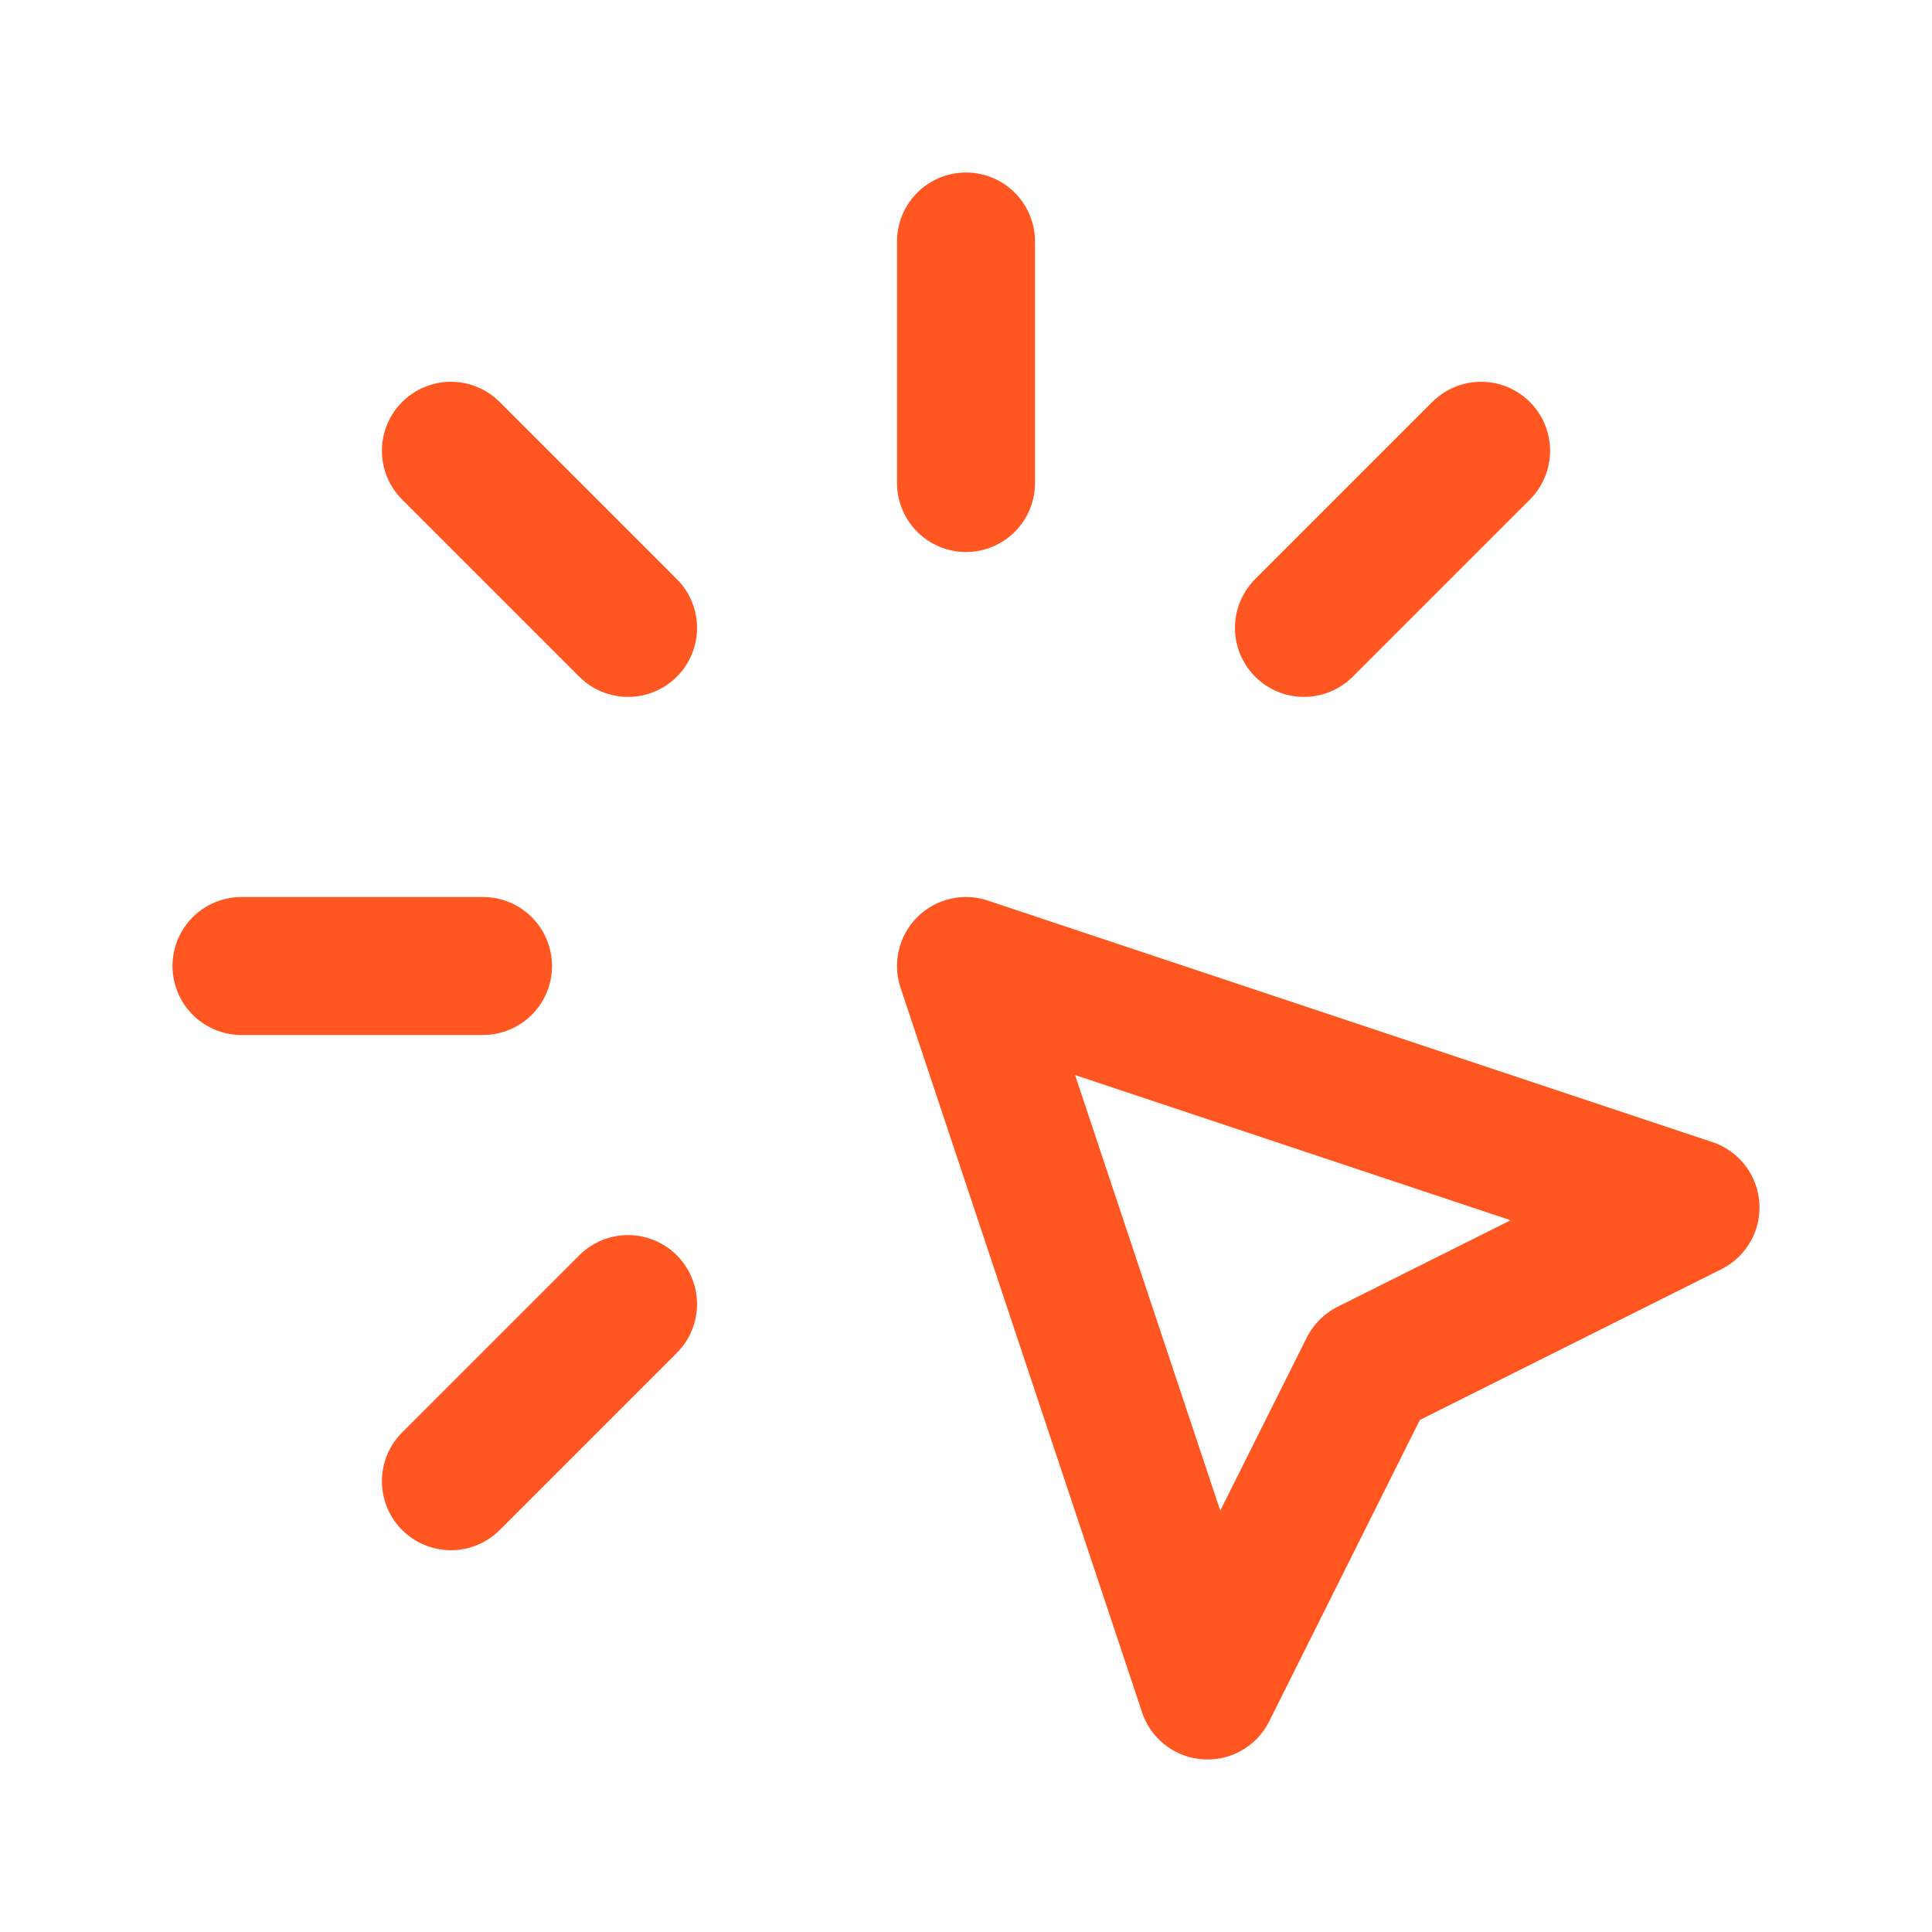
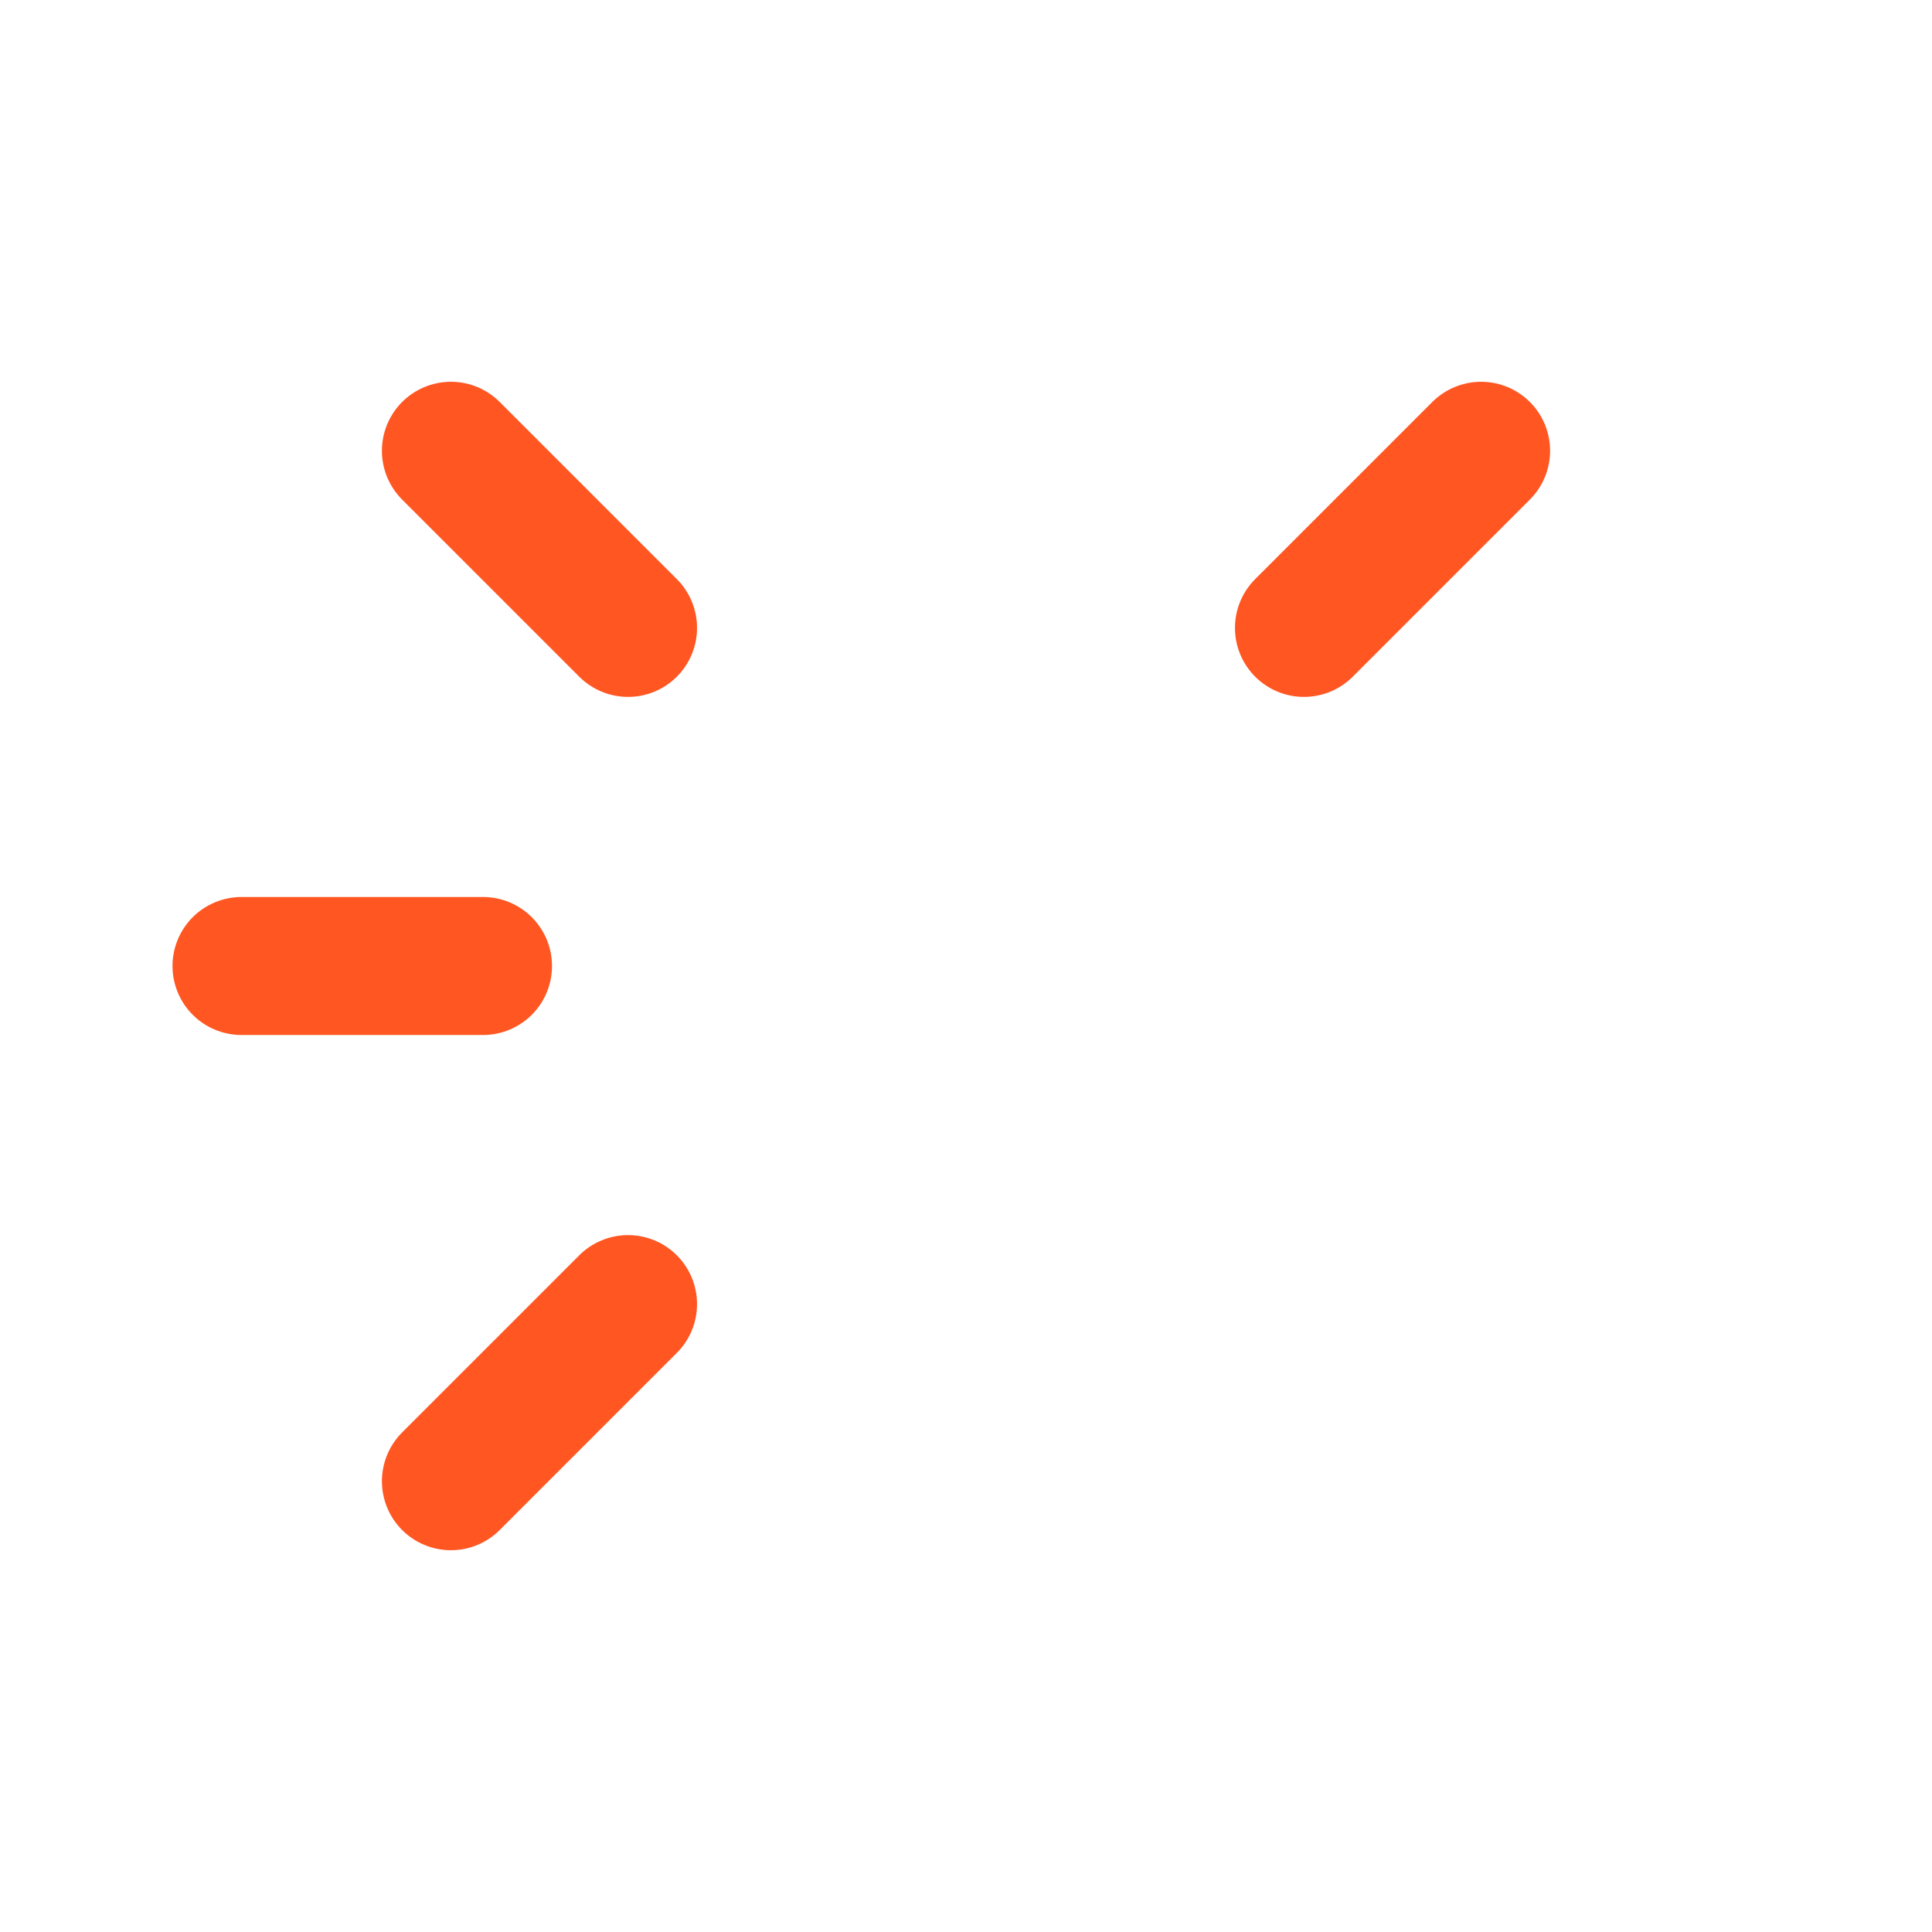
<svg xmlns="http://www.w3.org/2000/svg" width="28" height="28" viewBox="0 0 28 28" fill="none">
  <g clip-path="url(#clip0_14818_17143)">
    <path d="M3.5 14H7" stroke="#FF5622" stroke-width="2" stroke-linecap="round" stroke-linejoin="round" />
-     <path d="M14 3.5V7" stroke="#FF5622" stroke-width="2" stroke-linecap="round" stroke-linejoin="round" />
    <path d="M9.102 9.1L6.535 6.533" stroke="#FF5622" stroke-width="2" stroke-linecap="round" stroke-linejoin="round" />
    <path d="M18.898 9.1L21.465 6.533" stroke="#FF5622" stroke-width="2" stroke-linecap="round" stroke-linejoin="round" />
    <path d="M9.102 18.9L6.535 21.467" stroke="#FF5622" stroke-width="2" stroke-linecap="round" stroke-linejoin="round" />
-     <path d="M14 14L24.5 17.5L19.833 19.833L17.5 24.5L14 14Z" stroke="#FF5622" stroke-width="2" stroke-linecap="round" stroke-linejoin="round" />
  </g>
  <defs>
    <clipPath id="clip0_14818_17143">
      <rect width="28" height="28" fill="white" />
    </clipPath>
  </defs>
</svg>